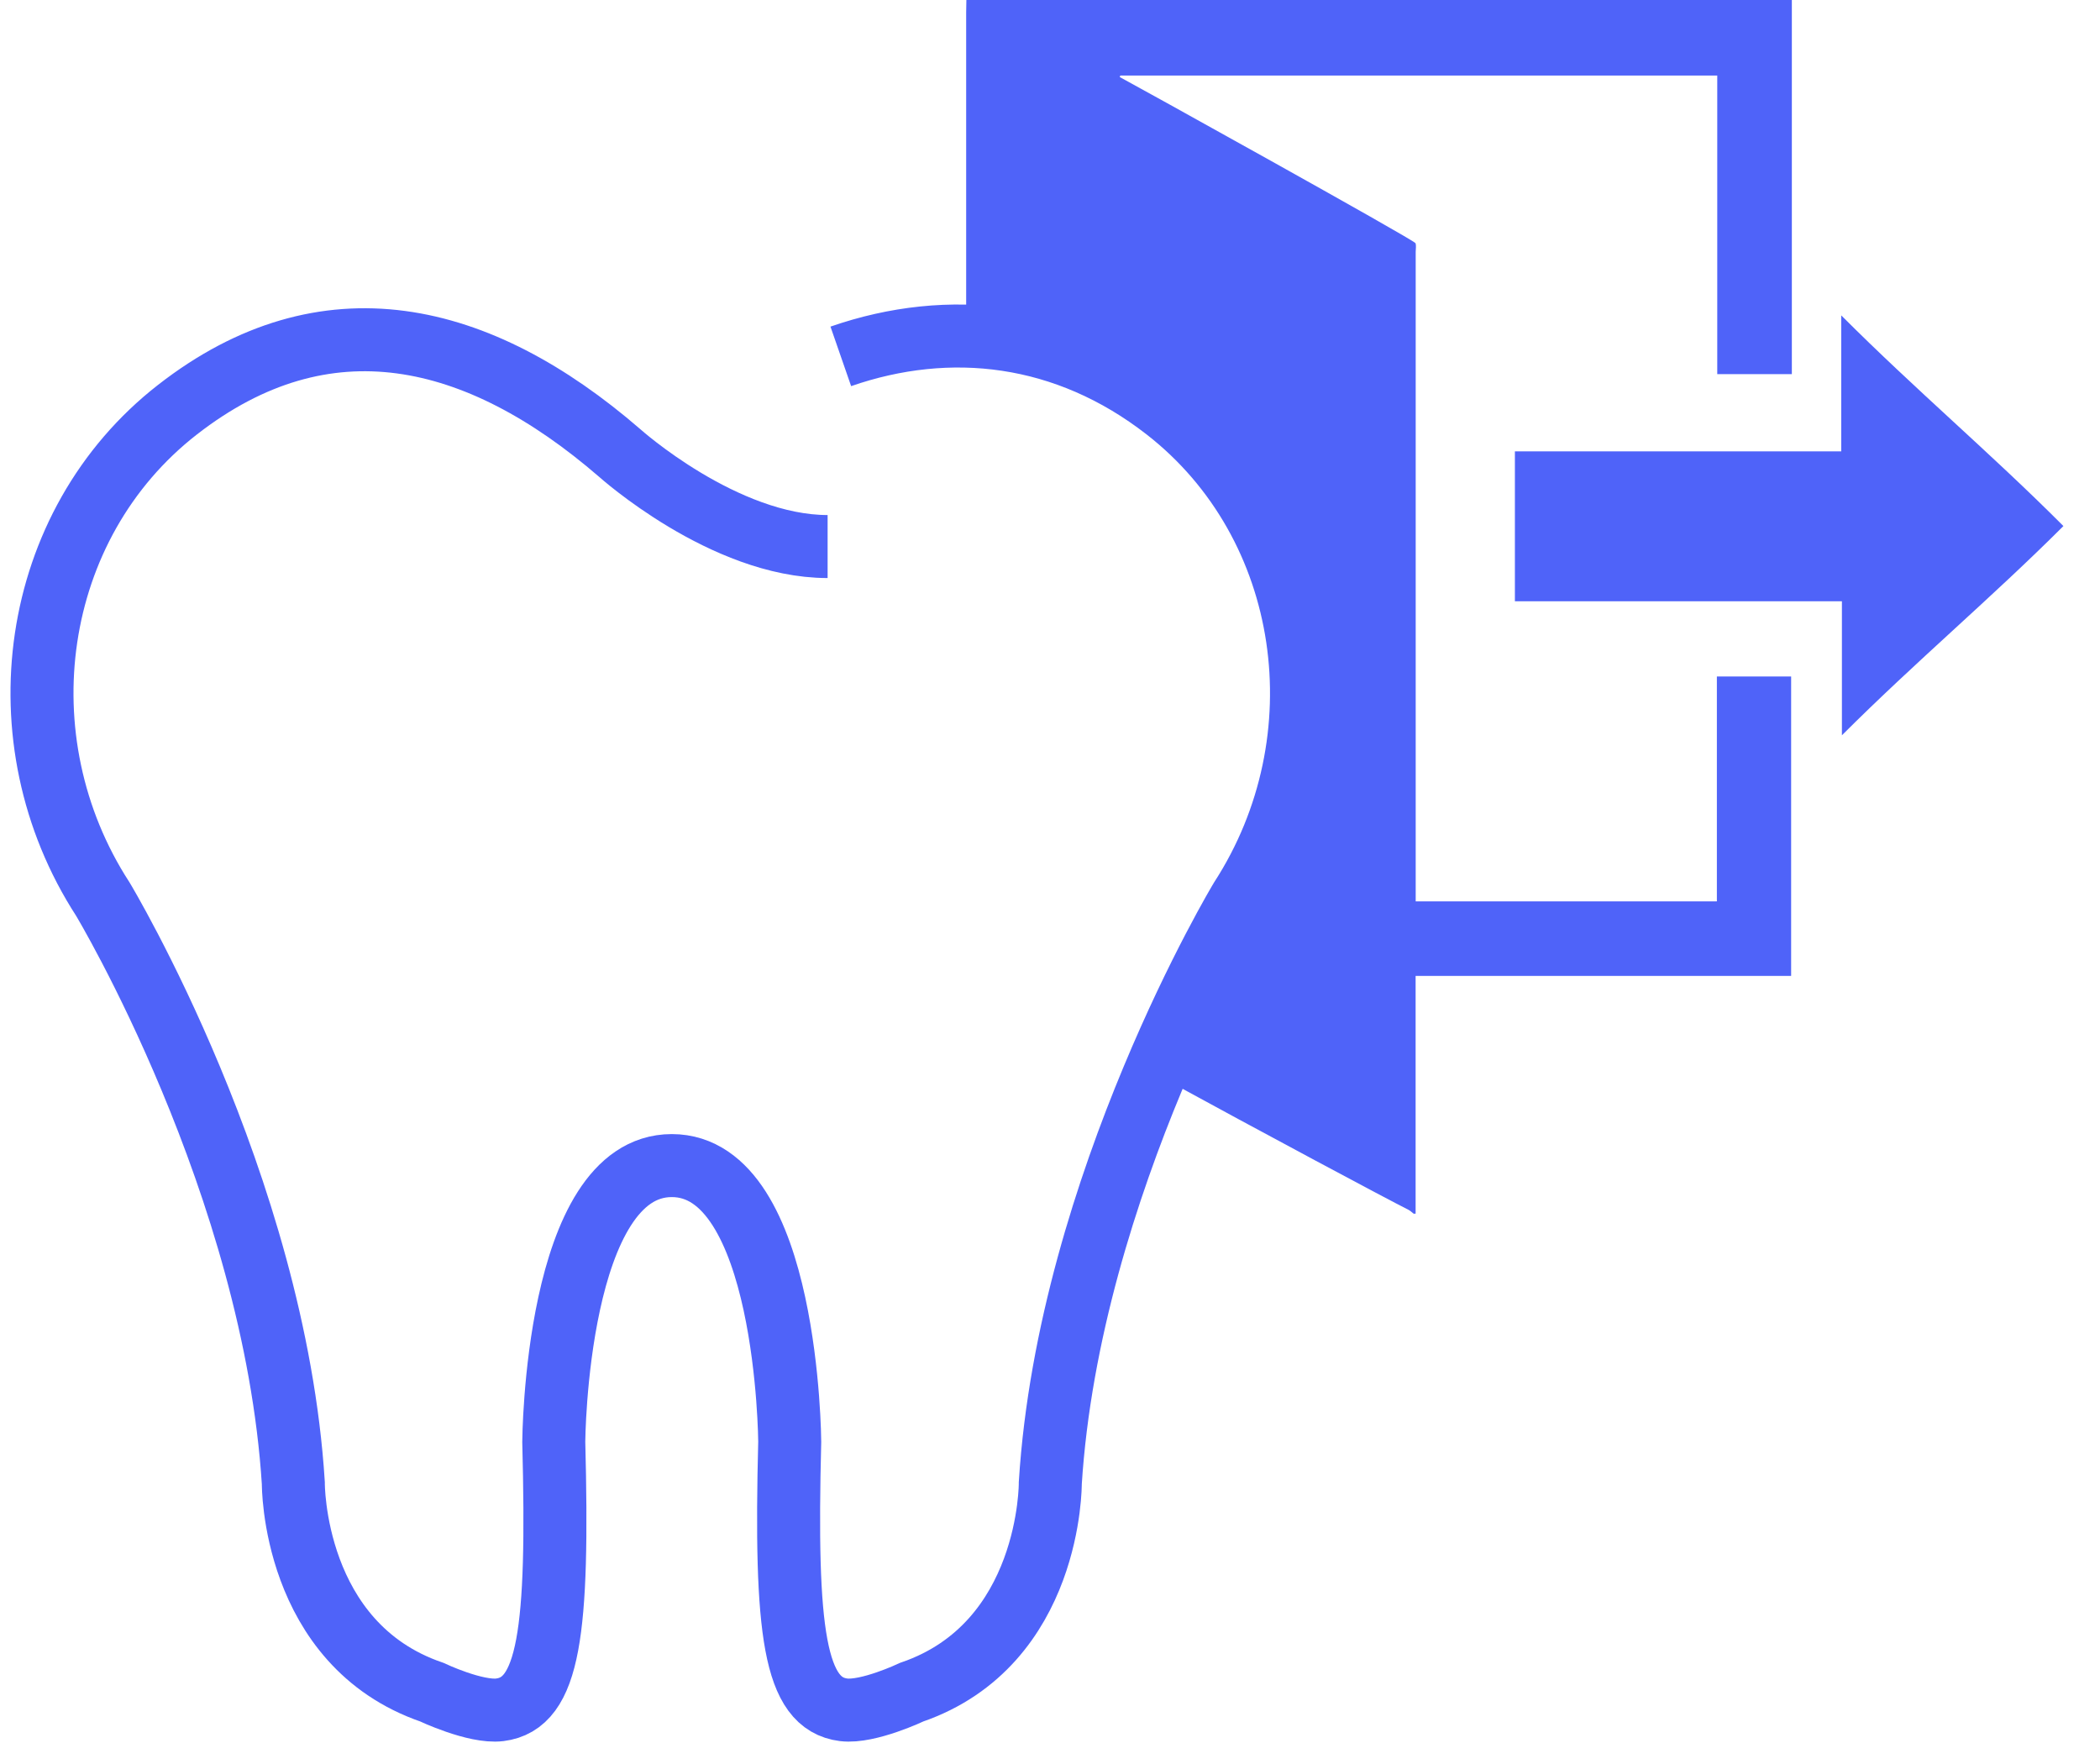
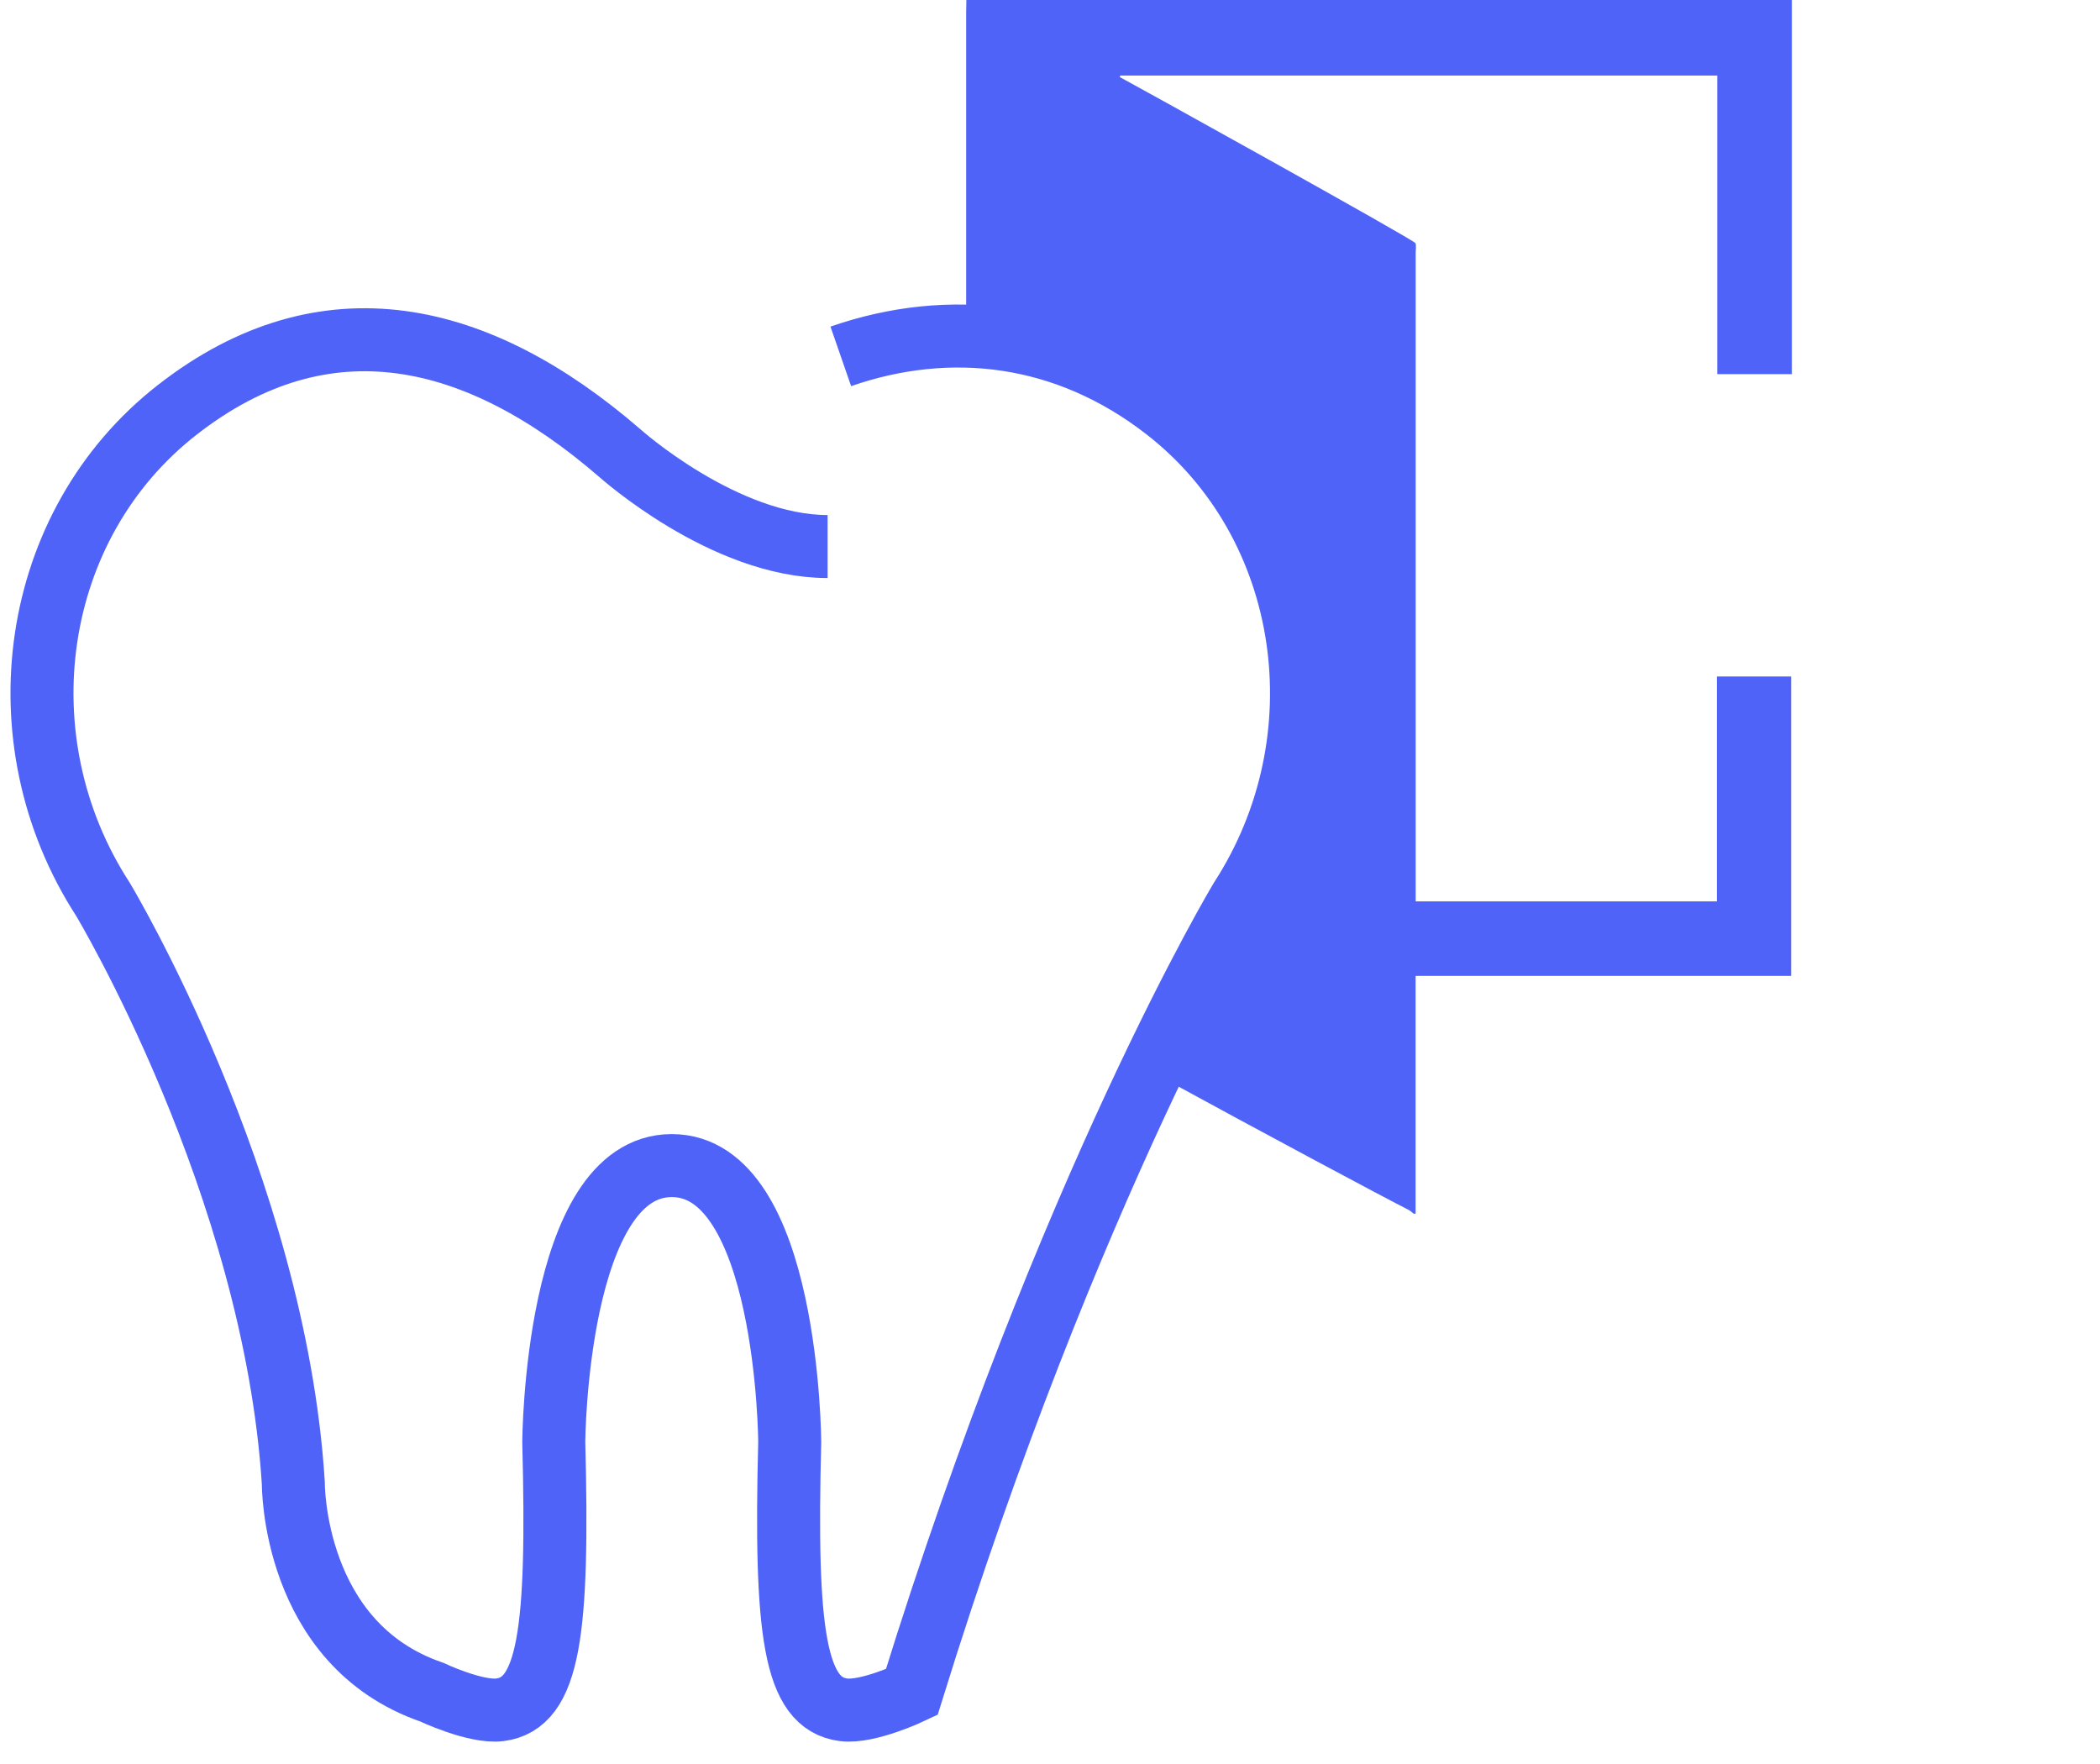
<svg xmlns="http://www.w3.org/2000/svg" width="50px" height="42px" viewBox="0 0 50 42" version="1.1">
  <title>ppo-dental-details copy</title>
  <desc>Created with Sketch.</desc>
  <g id="Page-1" stroke="none" stroke-width="1" fill="none" fill-rule="evenodd">
    <g id="Chidlren's-Supp.-Dental-HMO---Desktop-Copy" transform="translate(-577, -2493)">
      <g id="ppo-dental-details-copy" transform="translate(578, 2493)">
        <path d="M41.663,-5.68434189e-14 L41.663,8.908 L39.887,8.908 L39.887,1.799 L25.674,1.799 C25.669,1.81 25.664,1.822 25.66,1.834 C25.858,1.935 32.678,5.715 32.703,5.791 C32.723,5.853 32.707,5.927 32.707,5.995 L32.707,5.995 L32.707,21.461 L39.878,21.461 L39.878,16.106 L41.646,16.106 L41.646,23.236 L32.705,23.236 L32.705,28.898 L32.659,28.898 C32.618,28.867 32.58,28.828 32.535,28.805 C32.05,28.562 29.136,27.008 26.496,25.565 C27.554,23.049 28.543,21.407 28.543,21.407 C30.996,17.615 30.278,12.491 26.762,9.753 C25.28,8.599 23.648,8.042 22.004,8.002 L22.004,0.297 C22.004,0.198 22.008,0.099 22.009,-5.68434189e-14 L22.009,-5.68434189e-14 L41.663,-5.68434189e-14 Z" id="Combined-Shape" fill="#4F63F9" />
-         <path d="M18.705,13.013 C16.235,13.013 13.753,10.784 13.753,10.784 C10.38,7.867 6.745,7.013 3.227,9.753 C-0.291,12.491 -1.008,17.615 1.448,21.407 C1.448,21.407 5.534,28.196 5.984,35.311 C5.984,35.311 5.95,39.144 9.28,40.289 C9.28,40.289 10.317,40.781 10.899,40.71 C12.079,40.563 12.302,38.858 12.185,34.326 C12.185,34.326 12.225,27.752 14.995,27.752 C17.765,27.752 17.803,34.326 17.803,34.326 C17.688,38.858 17.911,40.563 19.088,40.71 C19.673,40.781 20.708,40.289 20.708,40.289 C24.038,39.144 24.007,35.311 24.007,35.311 C24.455,28.196 28.543,21.407 28.543,21.407 C30.996,17.615 30.278,12.491 26.762,9.753 C24.378,7.897 21.607,7.587 19.019,8.485" id="Stroke-19" stroke="#4F63F9" stroke-width="1.5" />
-         <path d="M42.839,10.747 L35.069,10.747 L35.069,14.316 L39.736,14.316 L42.855,14.316 L42.855,17.507 C44.623,15.74 46.391,14.26 48.129,12.525 C46.38,10.772 44.617,9.29 42.839,7.509 L42.839,10.747 Z" id="Fill-6" fill="#4F63F9" />
+         <path d="M18.705,13.013 C16.235,13.013 13.753,10.784 13.753,10.784 C10.38,7.867 6.745,7.013 3.227,9.753 C-0.291,12.491 -1.008,17.615 1.448,21.407 C1.448,21.407 5.534,28.196 5.984,35.311 C5.984,35.311 5.95,39.144 9.28,40.289 C9.28,40.289 10.317,40.781 10.899,40.71 C12.079,40.563 12.302,38.858 12.185,34.326 C12.185,34.326 12.225,27.752 14.995,27.752 C17.765,27.752 17.803,34.326 17.803,34.326 C17.688,38.858 17.911,40.563 19.088,40.71 C19.673,40.781 20.708,40.289 20.708,40.289 C24.455,28.196 28.543,21.407 28.543,21.407 C30.996,17.615 30.278,12.491 26.762,9.753 C24.378,7.897 21.607,7.587 19.019,8.485" id="Stroke-19" stroke="#4F63F9" stroke-width="1.5" />
      </g>
    </g>
  </g>
</svg>